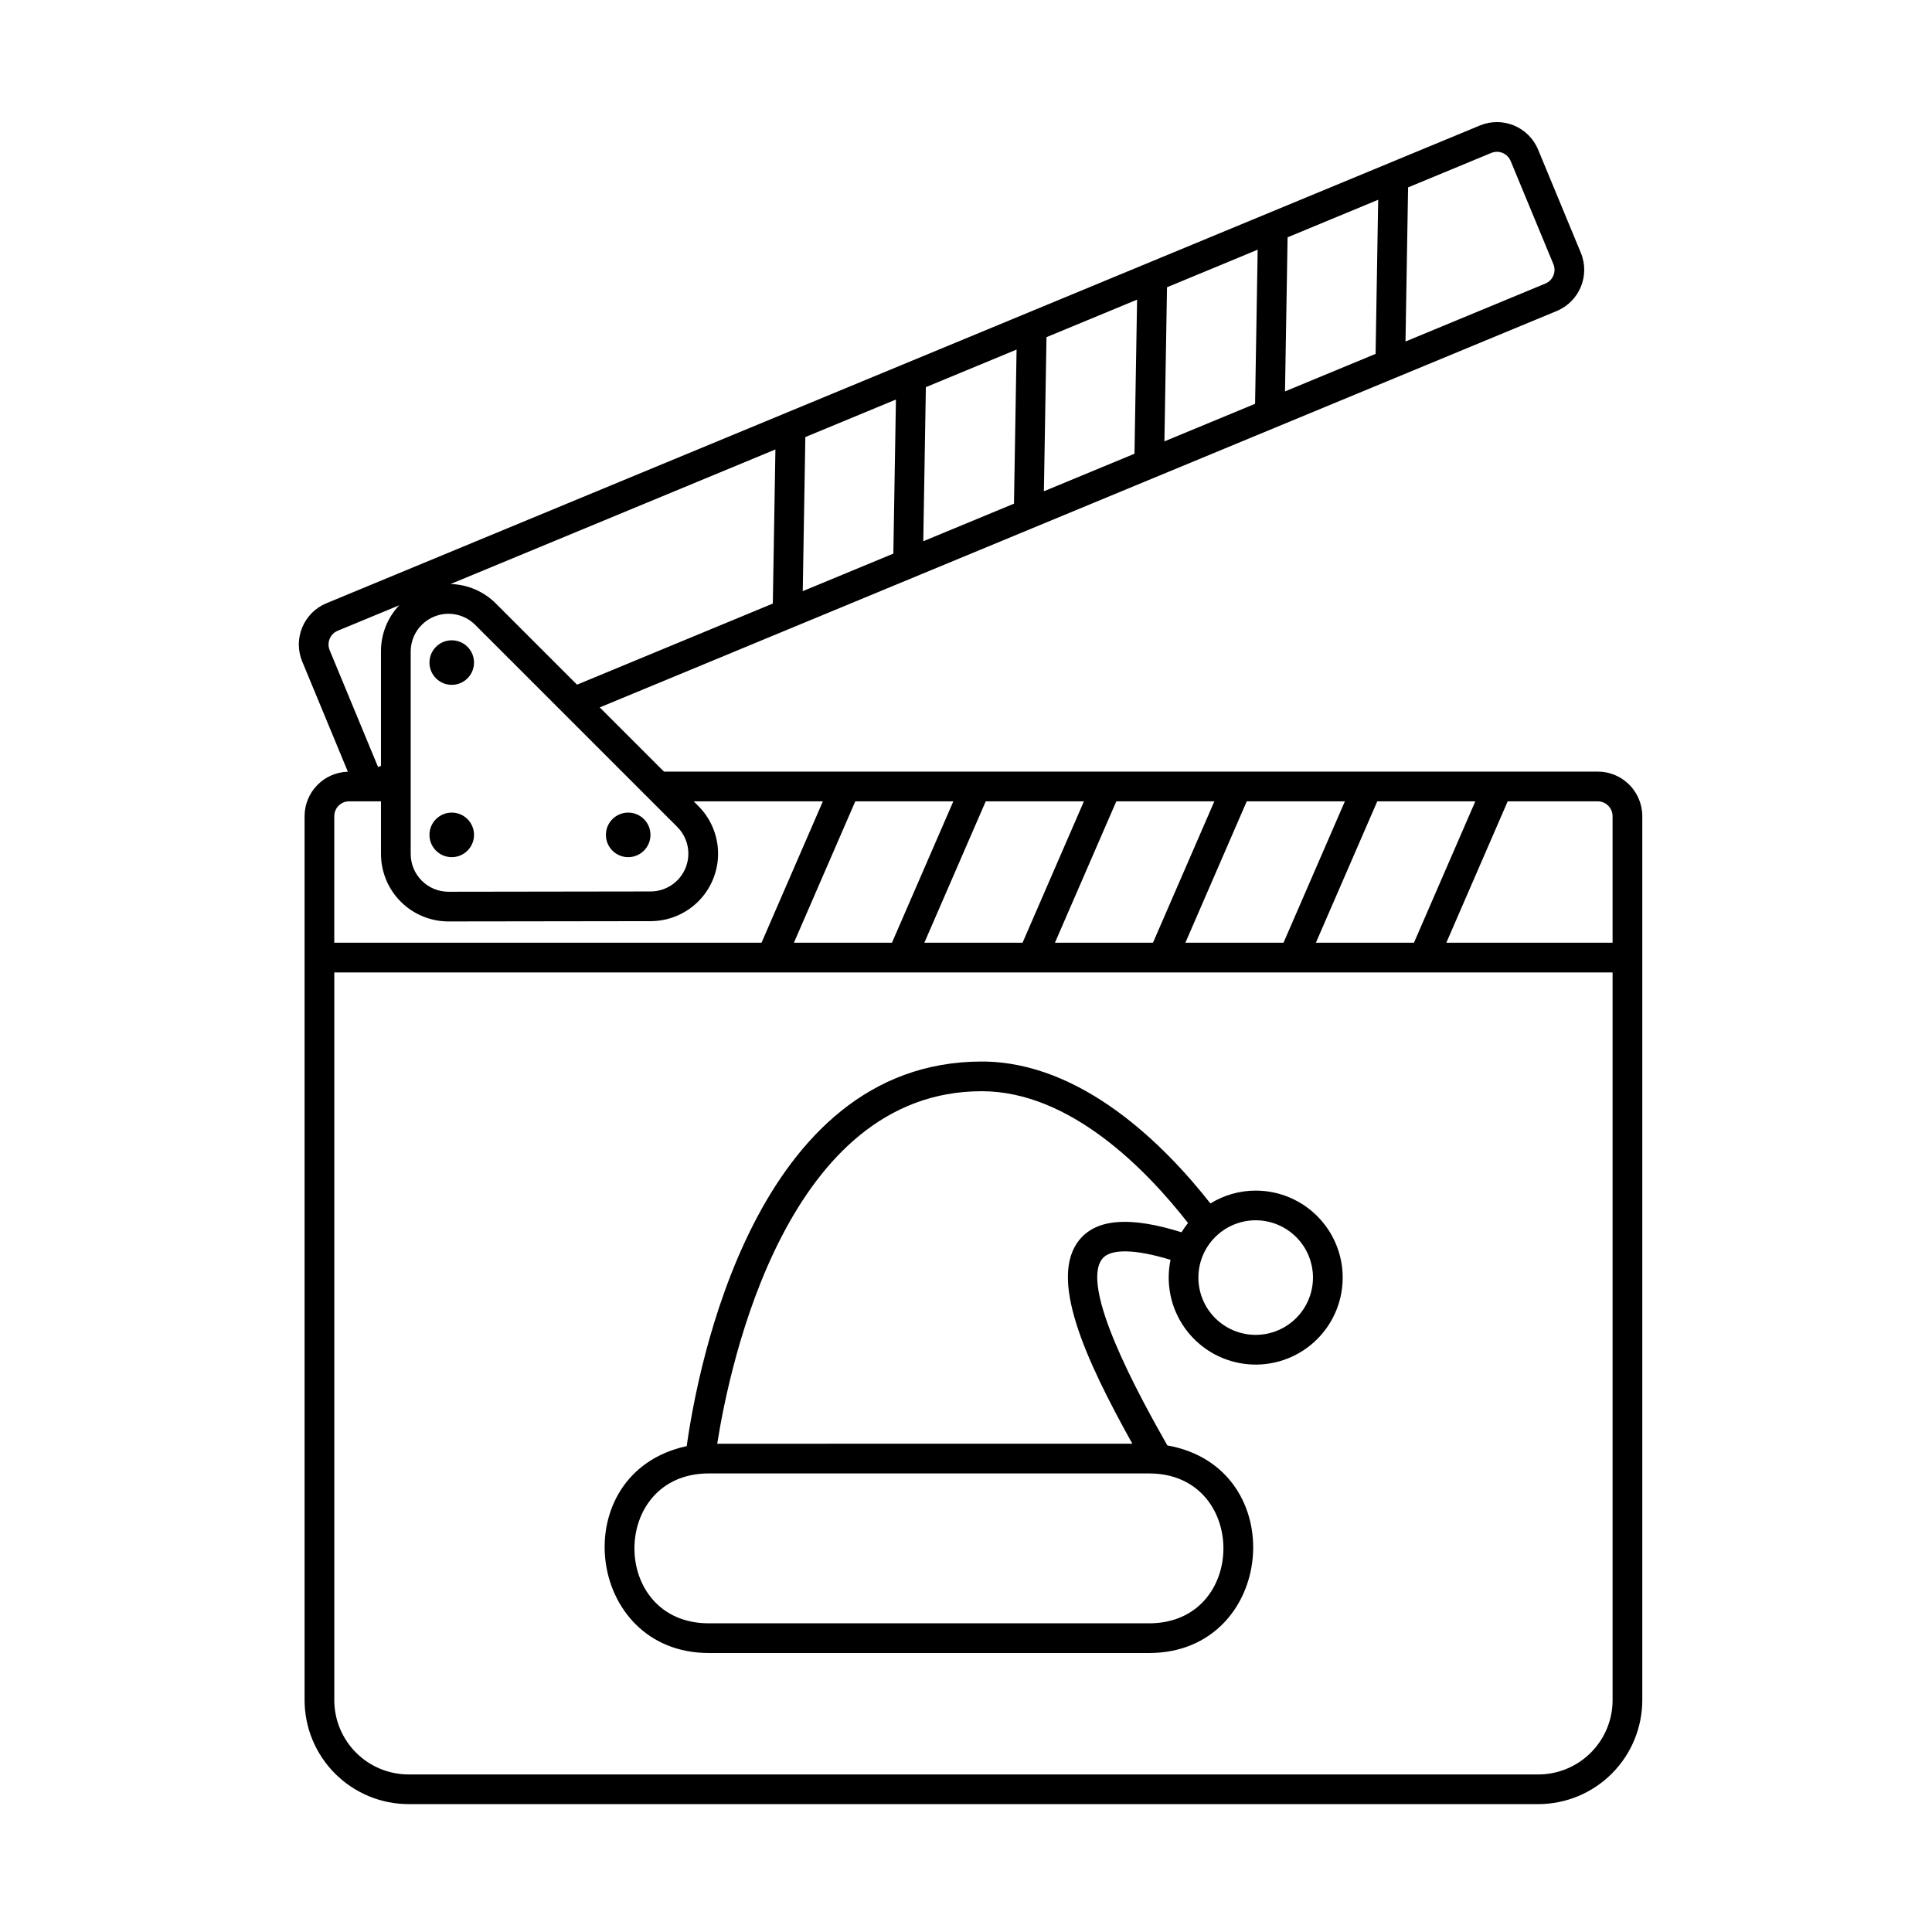
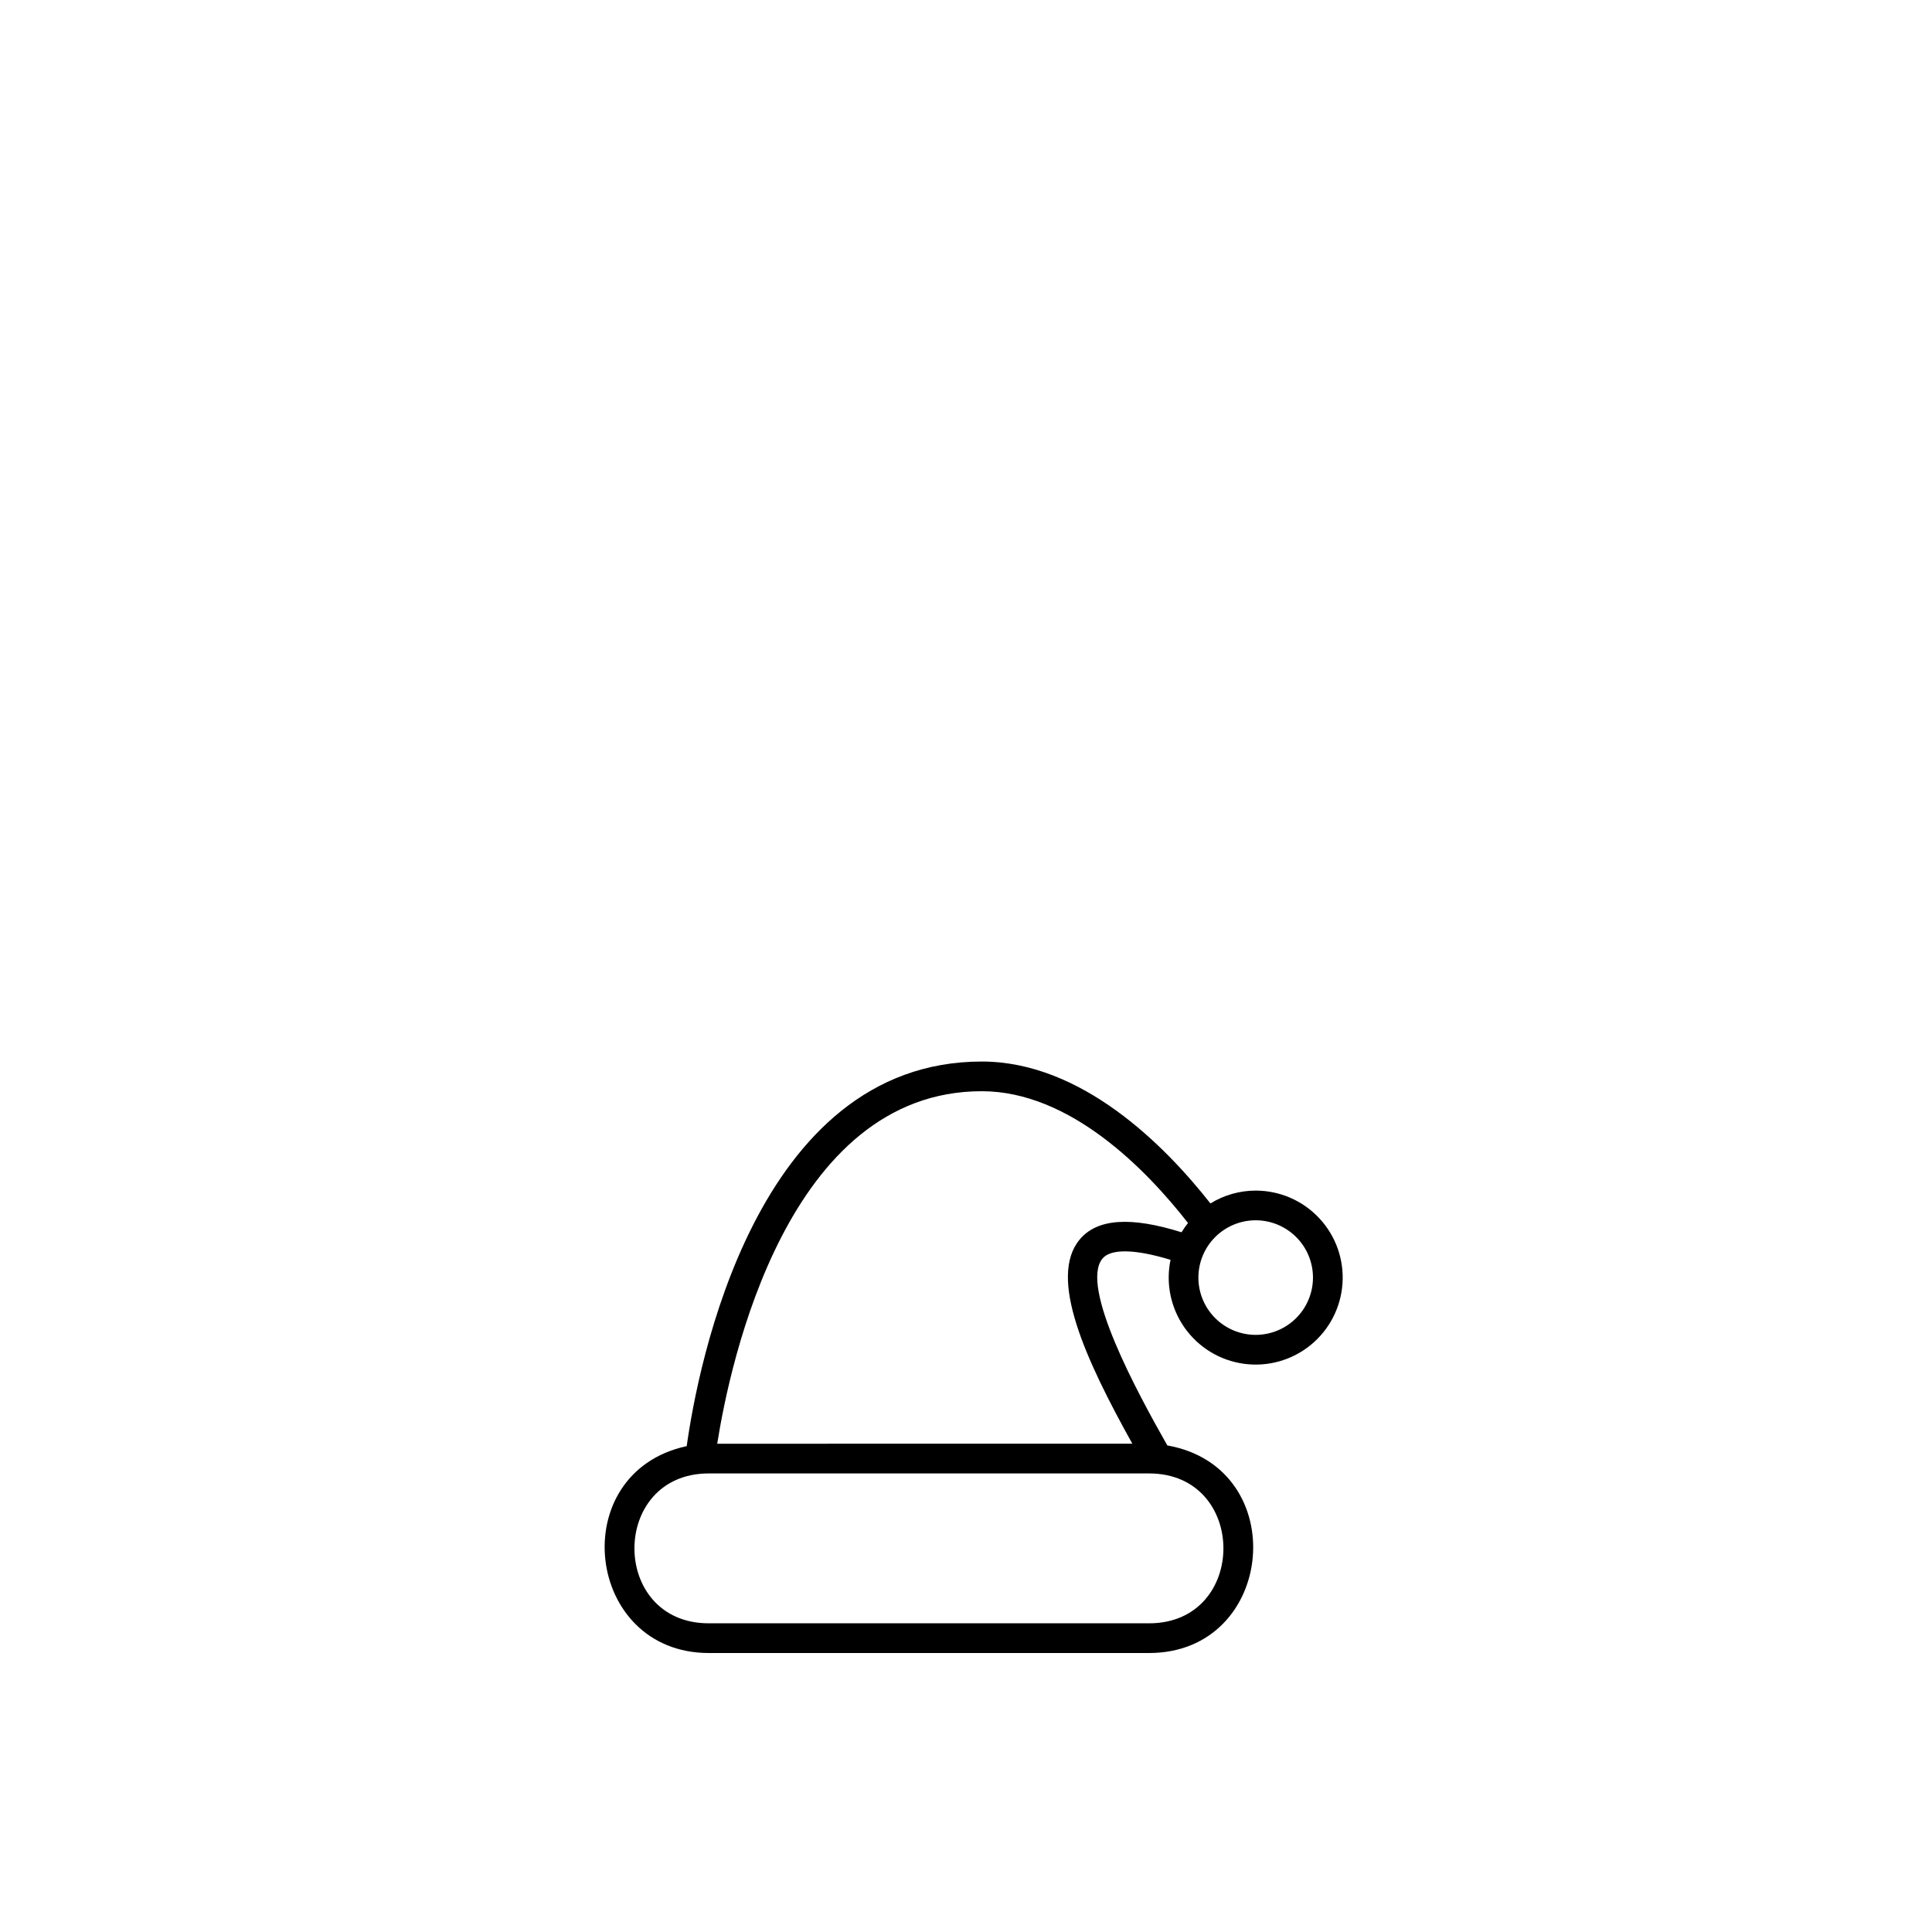
<svg xmlns="http://www.w3.org/2000/svg" fill="#000000" width="800px" height="800px" version="1.1" viewBox="144 144 512 512">
  <g>
-     <path d="m567.41 348.49h-247.45l-17.02-17.02 253.61-105.05c6.019-2.504 8.875-9.406 6.387-15.43l-11.324-27.34c-2.496-6.027-9.402-8.887-15.43-6.391-29.734 12.316-124.76 51.676-305.7 126.62-6.019 2.5-8.879 9.402-6.391 15.43l12.098 29.207v-0.004c-6.375 0.18-11.461 5.394-11.473 11.773v234.27c0.008 7.305 2.914 14.309 8.078 19.473 5.168 5.168 12.168 8.074 19.473 8.082h299.4c7.305-0.008 14.309-2.914 19.477-8.082 5.164-5.164 8.07-12.168 8.078-19.473v-234.27c-0.008-6.516-5.289-11.801-11.809-11.805zm3.938 11.809v33.531l-44.055-0.004 16.262-37.465h23.855c2.172 0 3.934 1.762 3.938 3.934zm-62.355-3.938h25.984l-16.262 37.465h-25.988zm-24.844 37.465h-26.008l16.262-37.465h26.004zm-44.316-37.465h25.984l-16.262 37.465h-25.984zm-24.844 37.465h-26.023l16.262-37.465h26.023zm-44.328-37.465h25.984l-16.262 37.465h-25.984zm-117.82-39.691c0-4.047 2.441-7.699 6.18-9.246 3.742-1.551 8.047-0.695 10.91 2.168l53.562 53.559c2.856 2.863 3.715 7.164 2.168 10.906-1.547 3.738-5.188 6.18-9.234 6.188l-53.562 0.078h-0.012c-2.656 0-5.203-1.055-7.082-2.934-1.879-1.875-2.934-4.426-2.93-7.082zm22.656-12.645c-3.199-3.25-7.535-5.133-12.09-5.254l86.086-35.66-0.688 40.84-51.891 21.492zm113.18-16.59 0.688-40.836 24.039-9.957-0.688 40.836zm63.906-26.469 0.688-40.84 24.027-9.953-0.688 40.84zm86.617-76.434c0.965-0.398 2.047-0.398 3.012 0 0.965 0.402 1.73 1.168 2.129 2.133l11.324 27.34c0.832 2.008-0.121 4.312-2.129 5.144l-37.062 15.352 0.688-40.84zm-53.973 22.355 24.008-9.945-0.688 40.84-24.008 9.945zm-63.895 26.465 24.008-9.945-0.688 40.836-24.008 9.945zm-63.906 26.473 24.008-9.945-0.688 40.836-24.008 9.945zm-123.93 51.332 16.309-6.754h-0.004c-3.137 3.309-4.871 7.707-4.836 12.266v30.293l-0.77 0.32-12.832-30.977c-0.828-2.012 0.125-4.312 2.133-5.148zm-0.906 49.137c0.004-2.172 1.762-3.934 3.934-3.934h8.441v13.945h0.004c-0.004 4.742 1.879 9.293 5.234 12.648s7.906 5.238 12.648 5.238h0.023l53.562-0.074c4.742-0.008 9.285-1.895 12.637-5.25 3.348-3.356 5.227-7.902 5.227-12.645-0.004-4.738-1.891-9.285-5.246-12.637l-1.227-1.227h34.246l-16.258 37.465h-113.23zm319.08 253.95-299.4 0.004c-5.215-0.008-10.219-2.082-13.906-5.773-3.691-3.688-5.766-8.691-5.773-13.91v-192.86h338.76v192.86h0.004c-0.008 5.219-2.082 10.223-5.773 13.91-3.688 3.691-8.691 5.766-13.91 5.773z" />
    <path d="m476.77 459.52c-4.238 0.004-8.391 1.184-11.996 3.406-12.031-15.32-34.094-37.609-60.59-37.609-60.121 0-75.312 81.309-78.199 101.92-32.422 6.996-27.039 54.828 5.852 54.828h116.68c33.598 0 38.043-49.133 4.84-55.012-7.93-13.957-23.293-42.188-17.18-49.531 2.219-2.664 8.715-2.5 18.023 0.344l0.004 0.004c-1.305 6.254 0.047 12.77 3.727 17.988 3.684 5.223 9.363 8.684 15.691 9.555 6.332 0.875 12.738-0.918 17.695-4.949 4.957-4.031 8.02-9.938 8.457-16.309 0.438-6.375-1.789-12.645-6.152-17.312-4.359-4.672-10.461-7.32-16.848-7.32zm-28.254 114.67-116.68 0.004c-26.277 0-26.266-39.719 0-39.719h116.68c26.281 0 26.266 39.719 0 39.719zm-18.383-101.71c-8.406 10.09 1.445 31.648 13.949 54.117l-110.01 0.004c3.387-21.496 18.582-93.418 70.109-93.418 23.418 0 43.625 20.789 54.656 34.926-0.625 0.781-1.199 1.602-1.715 2.457-13.48-4.227-22.375-3.633-26.996 1.918zm46.641 25.27-0.004 0.004c-4.027 0-7.887-1.602-10.734-4.449-2.848-2.848-4.449-6.707-4.449-10.734 0-4.027 1.602-7.891 4.449-10.734 2.848-2.848 6.707-4.449 10.734-4.449 4.027 0 7.887 1.602 10.734 4.449 2.848 2.844 4.449 6.707 4.449 10.734-0.004 4.027-1.605 7.887-4.453 10.734-2.848 2.844-6.707 4.445-10.73 4.449z" />
-     <path d="m269.62 319.59c0 3.262-2.644 5.902-5.902 5.902-3.262 0-5.906-2.641-5.906-5.902s2.644-5.902 5.906-5.902c3.258 0 5.902 2.641 5.902 5.902" />
-     <path d="m269.62 365.25c0 3.262-2.644 5.906-5.902 5.906-3.262 0-5.906-2.644-5.906-5.906 0-3.258 2.644-5.902 5.906-5.902 3.258 0 5.902 2.644 5.902 5.902" />
-     <path d="m316.38 365.25c0 3.262-2.644 5.906-5.902 5.906-3.262 0-5.906-2.644-5.906-5.906 0-3.258 2.644-5.902 5.906-5.902 3.258 0 5.902 2.644 5.902 5.902" />
  </g>
</svg>